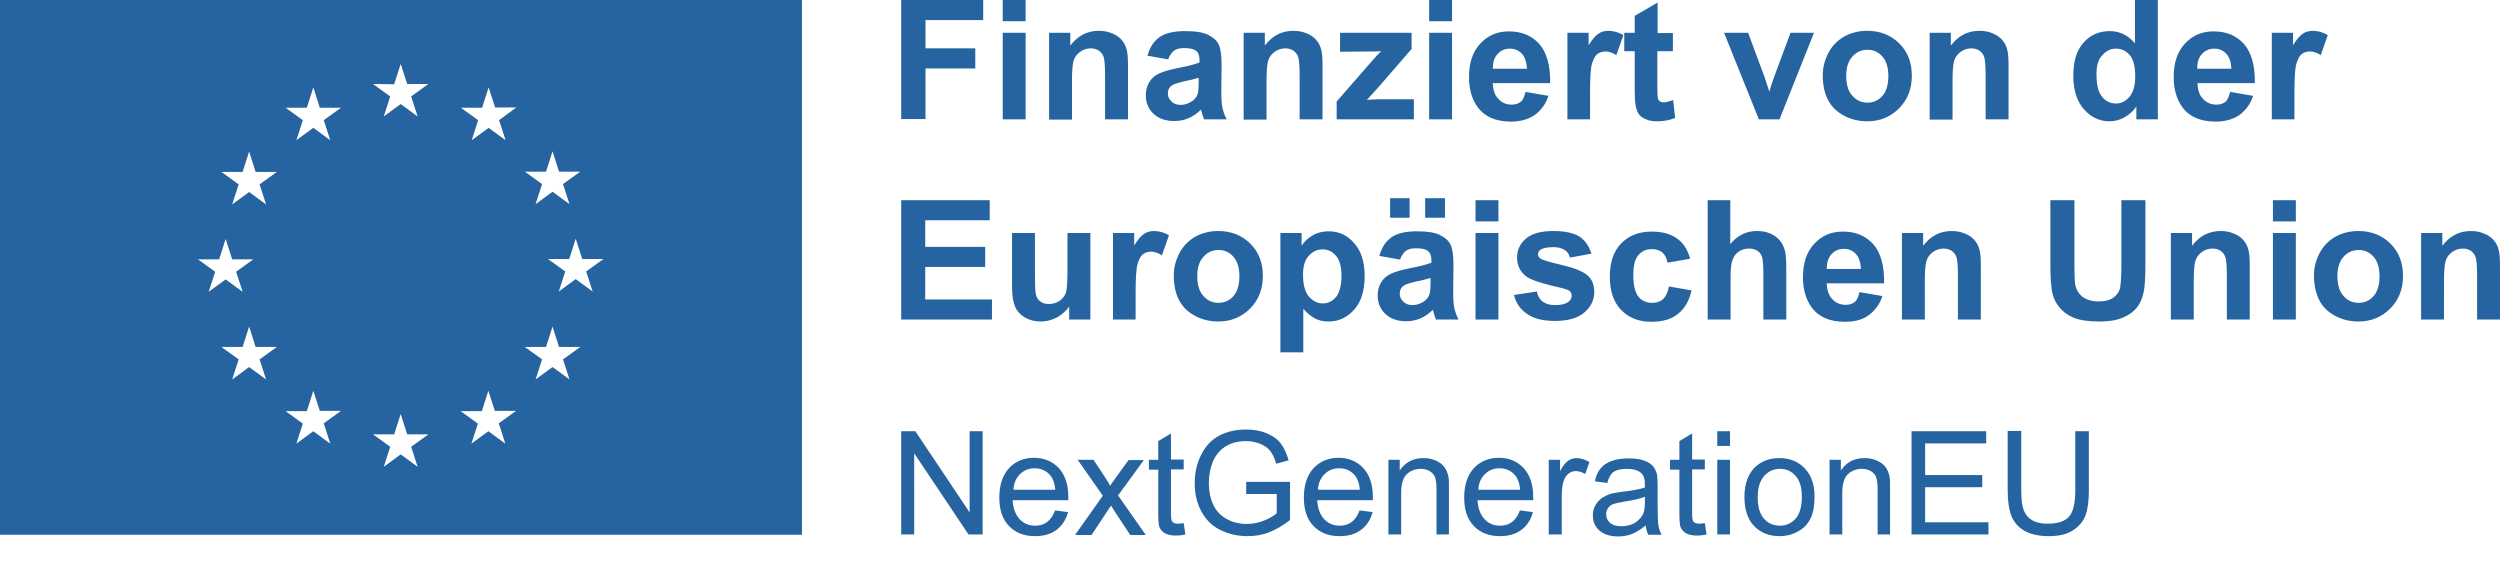
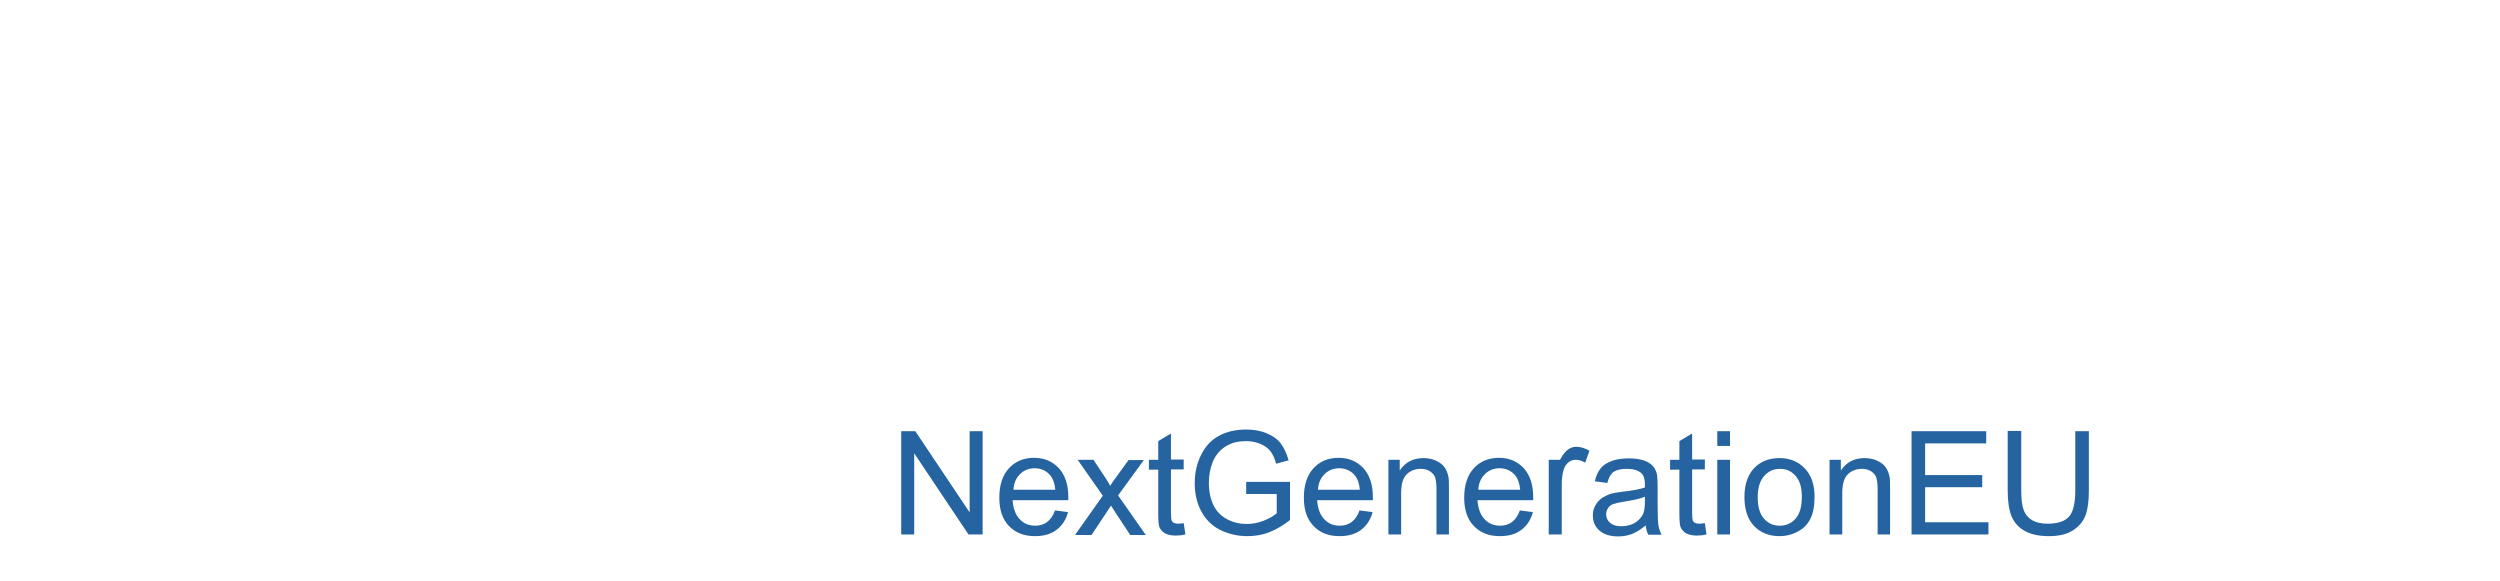
<svg xmlns="http://www.w3.org/2000/svg" version="1.1" id="Layer_1" x="0" y="0" viewBox="0 0 884.1 205.6" xml:space="preserve">
  <style>.st0{fill:#fff}.st2{fill:#2564a0}</style>
-   <path class="st2" d="M0 0v189.1h283.6V0H0zm70 91.7h7.5l2.3-7.2 2.3 7.2h7.5l-6.1 4.4 2.3 7.1-6-4.4-6 4.4 2.3-7.1-6.1-4.4zm24.1 42.5-6-4.4-6 4.4 2.3-7.1-6.1-4.4h7.5l2.3-7.2 2.3 7.2h7.5l-6.1 4.4 2.3 7.1zm-2.3-69 2.3 7.1-6-4.4-6 4.4 2.3-7.1-6.1-4.4h7.5l2.3-7.2 2.3 7.2h7.5l-6.1 4.4zm16.7-27.1 2.3-7.2 2.3 7.2h7.5l-6.1 4.4 2.3 7.1-6-4.4-6 4.4 2.3-7.1-6.1-4.4h7.5zm8.3 118.8-6-4.4-6 4.4 2.3-7.1-6.1-4.4h7.5l2.3-7.2 2.3 7.1h7.5l-6.1 4.4 2.3 7.2zm22.6-127.1 2.3-7.2 2.3 7.1h7.5l-6.1 4.4 2.3 7.1-6-4.4-6 4.4 2.3-7.1-6.1-4.4 7.5.1zm8.3 135.3-6-4.4-6 4.4 2.3-7.1-6.1-4.4h7.5l2.3-7.2 2.3 7.2h7.5l-6.1 4.4 2.3 7.1zm31-8.2-6-4.4-6 4.4 2.3-7.1-6.1-4.4h7.5l2.3-7.2 2.3 7.1h7.5l-6.1 4.4 2.3 7.2zm-2.2-114.4 2.3 7.1-6-4.4-6 4.4 2.3-7.1-6.1-4.4h7.5l2.3-7.2 2.3 7.1h7.5l-6.1 4.5zm16.6 18.2 2.3-7.2 2.3 7.2h7.5l-6.1 4.4 2.3 7.1-6-4.4-6 4.4 2.3-7.1-6.1-4.4h7.5zm8.3 73.5-6-4.4-6 4.4 2.3-7.1-6.1-4.4h7.5l2.3-7.2 2.3 7.2h7.5l-6.1 4.4 2.3 7.1zm8.2-31.1-6-4.4-6 4.4 2.3-7.1-6.1-4.4h7.5l2.3-7.2 2.3 7.2h7.5l-6.1 4.4 2.3 7.1zM318.7 42.2V0h29v7.1h-20.4v10h17.6v7.1h-17.6v17.9h-8.6zM354.6 7.5V0h8.1v7.5h-8.1zm0 34.7V11.6h8.1v30.6h-8.1zM398.9 42.2h-8.1V26.6c0-3.3-.2-5.4-.5-6.4s-.9-1.7-1.7-2.3c-.8-.5-1.7-.8-2.8-.8-1.4 0-2.7.4-3.8 1.2-1.1.8-1.9 1.8-2.3 3.1s-.6 3.6-.6 7v13.9H371V11.6h7.5v4.5c2.7-3.5 6-5.2 10.1-5.2 1.8 0 3.4.3 4.9 1 1.5.6 2.6 1.5 3.4 2.5.8 1 1.3 2.1 1.6 3.4s.4 3.1.4 5.4v19zM413.1 21l-7.3-1.3c.8-3 2.2-5.1 4.3-6.6 2-1.4 5-2.1 9-2.1 3.6 0 6.3.4 8.1 1.3 1.8.9 3 1.9 3.7 3.3.7 1.3 1.1 3.7 1.1 7.2l-.1 9.4c0 2.7.1 4.7.4 5.9.3 1.3.7 2.6 1.5 4.1h-8c-.2-.5-.5-1.3-.8-2.4-.1-.5-.2-.8-.3-1-1.4 1.3-2.9 2.4-4.4 3-1.6.7-3.3 1-5 1-3.2 0-5.6-.9-7.4-2.6-1.8-1.7-2.7-3.9-2.7-6.5 0-1.7.4-3.3 1.2-4.6.8-1.4 2-2.4 3.5-3.1 1.5-.7 3.6-1.3 6.4-1.9 3.8-.7 6.4-1.4 7.9-2v-.8c0-1.6-.4-2.7-1.2-3.3-.8-.7-2.2-1-4.4-1-1.4 0-2.6.3-3.4.9s-1.6 1.7-2.1 3.1zm10.8 6.5c-1 .3-2.7.8-4.9 1.2-2.2.5-3.7 1-4.4 1.4-1.1.7-1.6 1.7-1.6 2.9 0 1.1.4 2.1 1.3 2.9.8.8 1.9 1.2 3.2 1.2 1.5 0 2.9-.5 4.2-1.4 1-.7 1.6-1.6 1.9-2.7.2-.7.3-2 .3-3.9v-1.6zM467.7 42.2h-8.1V26.6c0-3.3-.2-5.4-.5-6.4s-.9-1.7-1.7-2.3c-.8-.5-1.7-.8-2.8-.8-1.4 0-2.7.4-3.8 1.2-1.1.8-1.9 1.8-2.3 3.1s-.6 3.6-.6 7v13.9h-8.1V11.6h7.5v4.5c2.7-3.5 6-5.2 10.1-5.2 1.8 0 3.4.3 4.9 1 1.5.6 2.6 1.5 3.4 2.5.8 1 1.3 2.1 1.6 3.4s.4 3.1.4 5.4v19zM472.7 42.2v-6.3l11.5-13.2c1.9-2.2 3.3-3.7 4.2-4.6-.9.1-2.2.1-3.7.1l-10.8.1v-6.7h25.3v5.7l-11.7 13.5-4.1 4.5c2.2-.1 3.6-.2 4.2-.2H500v7.1h-27.3zM505.4 7.5V0h8.1v7.5h-8.1zm0 34.7V11.6h8.1v30.6h-8.1zM539.5 32.5l8.1 1.4c-1 3-2.7 5.2-4.9 6.8-2.2 1.5-5 2.3-8.4 2.3-5.3 0-9.3-1.7-11.8-5.2-2-2.8-3-6.3-3-10.5 0-5.1 1.3-9 4-11.9 2.7-2.9 6-4.3 10.1-4.3 4.6 0 8.1 1.5 10.8 4.5 2.6 3 3.9 7.6 3.8 13.8h-20.3c.1 2.4.7 4.3 2 5.6 1.2 1.3 2.8 2 4.7 2 1.3 0 2.3-.3 3.2-1s1.3-2 1.7-3.5zm.5-8.2c-.1-2.3-.7-4.1-1.8-5.3s-2.6-1.8-4.2-1.8c-1.8 0-3.2.6-4.4 1.9-1.2 1.3-1.7 3-1.7 5.2H540zM562.4 42.2h-8.1V11.6h7.5V16c1.3-2.1 2.4-3.4 3.5-4.1 1-.7 2.2-1 3.5-1 1.8 0 3.6.5 5.3 1.5l-2.5 7.1c-1.4-.9-2.6-1.3-3.8-1.3-1.1 0-2.1.3-2.9.9-.8.6-1.4 1.8-1.9 3.4-.5 1.6-.7 5.1-.7 10.3v9.4zM591.6 11.6v6.5h-5.5v12.3c0 2.5.1 4 .2 4.4.1.4.3.8.7 1 .4.3.8.4 1.4.4.7 0 1.8-.3 3.3-.8l.7 6.3c-1.9.8-4 1.2-6.4 1.2-1.5 0-2.8-.2-3.9-.7-1.2-.5-2-1.1-2.6-1.9-.5-.8-.9-1.8-1.1-3.2-.2-.9-.3-2.8-.3-5.7V18.1h-3.7v-6.5h3.7v-6l8.1-4.7v10.8h5.4zM622 42.2l-12.3-30.6h8.5l5.8 15.6 1.7 5.2c.4-1.3.7-2.2.8-2.6.3-.9.6-1.7.9-2.6l5.8-15.6h8.3l-12.2 30.6H622zM644.6 26.5c0-2.7.7-5.3 2-7.8s3.2-4.4 5.6-5.8c2.4-1.3 5.1-2 8.1-2 4.6 0 8.4 1.5 11.4 4.5s4.4 6.8 4.4 11.4c0 4.6-1.5 8.5-4.5 11.5s-6.7 4.6-11.3 4.6c-2.8 0-5.5-.6-8-1.9-2.5-1.3-4.5-3.1-5.8-5.6-1.3-2.4-1.9-5.4-1.9-8.9zm8.3.4c0 3 .7 5.4 2.2 7 1.4 1.6 3.2 2.4 5.3 2.4 2.1 0 3.9-.8 5.3-2.4 1.4-1.6 2.1-4 2.1-7s-.7-5.3-2.1-6.9c-1.4-1.6-3.2-2.4-5.3-2.4-2.1 0-3.9.8-5.3 2.4-1.5 1.6-2.2 3.9-2.2 6.9zM710.3 42.2h-8.1V26.6c0-3.3-.2-5.4-.5-6.4s-.9-1.7-1.7-2.3c-.8-.5-1.7-.8-2.8-.8-1.4 0-2.7.4-3.8 1.2-1.1.8-1.9 1.8-2.3 3.1s-.6 3.6-.6 7v13.9h-8.1V11.6h7.5v4.5c2.7-3.5 6-5.2 10.1-5.2 1.8 0 3.4.3 4.9 1 1.5.6 2.6 1.5 3.4 2.5.8 1 1.3 2.1 1.6 3.4s.4 3.1.4 5.4v19zM763 42.2h-7.5v-4.5c-1.2 1.7-2.7 3-4.4 3.9-1.7.9-3.4 1.3-5.1 1.3-3.5 0-6.5-1.4-9-4.2-2.5-2.8-3.8-6.8-3.8-11.9 0-5.2 1.2-9.1 3.7-11.8 2.4-2.7 5.5-4 9.2-4 3.4 0 6.4 1.4 8.9 4.3V0h8.1v42.2zm-21.6-15.9c0 3.3.5 5.6 1.4 7.1 1.3 2.1 3.1 3.2 5.5 3.2 1.9 0 3.4-.8 4.8-2.4 1.3-1.6 2-4 2-7.1 0-3.5-.6-6-1.9-7.6-1.3-1.5-2.9-2.3-4.9-2.3-1.9 0-3.5.8-4.8 2.3-1.5 1.5-2.1 3.7-2.1 6.8zM788.7 32.5l8.1 1.4c-1 3-2.7 5.2-4.9 6.8-2.2 1.5-5 2.3-8.4 2.3-5.3 0-9.3-1.7-11.8-5.2-2-2.8-3-6.3-3-10.5 0-5.1 1.3-9 4-11.9 2.7-2.9 6-4.3 10.1-4.3 4.6 0 8.1 1.5 10.8 4.5 2.6 3 3.9 7.6 3.8 13.8h-20.3c.1 2.4.7 4.3 2 5.6 1.2 1.3 2.8 2 4.7 2 1.3 0 2.3-.3 3.2-1s1.2-2 1.7-3.5zm.4-8.2c-.1-2.3-.7-4.1-1.8-5.3s-2.6-1.8-4.2-1.8c-1.8 0-3.2.6-4.4 1.9-1.2 1.3-1.7 3-1.7 5.2h12.1zM811.5 42.2h-8.1V11.6h7.5V16c1.3-2.1 2.4-3.4 3.5-4.1 1-.7 2.2-1 3.5-1 1.8 0 3.6.5 5.3 1.5l-2.5 7.1c-1.4-.9-2.6-1.3-3.8-1.3-1.1 0-2.1.3-2.9.9-.8.6-1.4 1.8-1.9 3.4-.5 1.6-.7 5.1-.7 10.3v9.4zM318.7 113V70.8H350v7.1h-22.8v9.4h21.2v7.1h-21.2v11.5h23.6v7.1h-32.1zM378.1 113v-4.6c-1.1 1.6-2.6 2.9-4.4 3.9-1.8.9-3.7 1.4-5.7 1.4-2.1 0-3.9-.5-5.5-1.4-1.6-.9-2.8-2.2-3.5-3.8-.7-1.6-1.1-3.9-1.1-6.8V82.4h8.1v14.1c0 4.3.1 6.9.4 7.9s.8 1.7 1.6 2.3c.8.6 1.8.8 3 .8 1.4 0 2.6-.4 3.7-1.1 1.1-.8 1.8-1.7 2.2-2.8.4-1.1.6-3.9.6-8.3V82.4h8.1V113h-7.5zM401.7 113h-8.1V82.4h7.5v4.4c1.3-2.1 2.4-3.4 3.5-4.1 1-.7 2.2-1 3.5-1 1.8 0 3.6.5 5.3 1.5l-2.5 7.1c-1.4-.9-2.6-1.3-3.8-1.3-1.1 0-2.1.3-2.9.9-.8.6-1.4 1.8-1.9 3.4-.5 1.6-.7 5.1-.7 10.3v9.4zM415.1 97.3c0-2.7.7-5.3 2-7.8s3.2-4.4 5.6-5.8c2.4-1.3 5.1-2 8.1-2 4.6 0 8.4 1.5 11.4 4.5s4.4 6.8 4.4 11.4c0 4.6-1.5 8.5-4.5 11.5s-6.7 4.6-11.3 4.6c-2.8 0-5.5-.6-8-1.9-2.5-1.3-4.5-3.1-5.8-5.6-1.3-2.4-1.9-5.4-1.9-8.9zm8.3.4c0 3 .7 5.4 2.2 7 1.4 1.6 3.2 2.4 5.3 2.4 2.1 0 3.9-.8 5.3-2.4 1.4-1.6 2.1-4 2.1-7s-.7-5.3-2.1-6.9c-1.4-1.6-3.2-2.4-5.3-2.4-2.1 0-3.9.8-5.3 2.4-1.5 1.6-2.2 3.9-2.2 6.9zM452.8 82.4h7.5v4.5c1-1.5 2.3-2.8 4-3.7 1.7-1 3.5-1.4 5.6-1.4 3.6 0 6.6 1.4 9 4.2 2.5 2.8 3.7 6.7 3.7 11.6 0 5.1-1.2 9.1-3.7 11.9-2.5 2.8-5.5 4.2-9.1 4.2-1.7 0-3.2-.3-4.6-1-1.4-.7-2.8-1.8-4.3-3.5v15.4h-8.1V82.4zm8 14.8c0 3.4.7 6 2 7.6 1.4 1.6 3 2.5 5 2.5 1.9 0 3.4-.8 4.7-2.3 1.2-1.5 1.9-4 1.9-7.4 0-3.2-.6-5.6-1.9-7.1-1.3-1.6-2.9-2.3-4.8-2.3-2 0-3.6.8-4.9 2.3-1.4 1.5-2 3.7-2 6.7zM495.1 91.8l-7.3-1.3c.8-3 2.2-5.1 4.3-6.6 2-1.4 5-2.1 9-2.1 3.6 0 6.3.4 8.1 1.3 1.8.9 3 1.9 3.7 3.3.7 1.3 1.1 3.7 1.1 7.2l-.1 9.4c0 2.7.1 4.7.4 5.9.3 1.3.7 2.6 1.5 4.1h-8c-.2-.5-.5-1.3-.8-2.4-.1-.5-.2-.8-.3-1-1.4 1.3-2.9 2.4-4.4 3-1.6.7-3.3 1-5 1-3.2 0-5.6-.9-7.4-2.6-1.8-1.7-2.7-3.9-2.7-6.5 0-1.7.4-3.3 1.2-4.6.8-1.4 2-2.4 3.5-3.1 1.5-.7 3.6-1.3 6.4-1.9 3.8-.7 6.4-1.4 7.9-2v-.8c0-1.6-.4-2.7-1.2-3.3-.8-.7-2.2-1-4.4-1-1.4 0-2.6.3-3.4.9s-1.6 1.7-2.1 3.1zM491.6 77v-6.9h6.9V77h-6.9zm14.3 21.3c-1 .3-2.7.8-4.9 1.2-2.2.5-3.7 1-4.4 1.4-1.1.7-1.6 1.7-1.6 2.9 0 1.1.4 2.1 1.3 2.9.8.8 1.9 1.2 3.2 1.2 1.5 0 2.9-.5 4.2-1.4 1-.7 1.6-1.6 1.9-2.7.2-.7.3-2 .3-3.9v-1.6zM504 77v-6.9h7V77h-7zM521.8 78.3v-7.5h8.1v7.5h-8.1zm0 34.7V82.4h8.1V113h-8.1zM535.4 104.3l8.1-1.2c.3 1.6 1 2.8 2.1 3.6 1.1.8 2.5 1.2 4.4 1.2 2.1 0 3.7-.4 4.7-1.2.7-.5 1.1-1.3 1.1-2.2 0-.6-.2-1.1-.6-1.5-.4-.4-1.3-.7-2.7-1.1-6.5-1.4-10.7-2.8-12.4-3.9-2.4-1.7-3.6-3.9-3.6-6.9 0-2.7 1-4.9 3.1-6.7 2.1-1.8 5.3-2.7 9.7-2.7 4.2 0 7.3.7 9.3 2 2 1.4 3.4 3.4 4.2 6l-7.6 1.4c-.3-1.2-.9-2.1-1.9-2.7-.9-.6-2.2-1-3.9-1-2.1 0-3.7.3-4.6.9-.6.4-.9 1-.9 1.6 0 .6.3 1.1.8 1.5.7.5 3.2 1.3 7.6 2.3 4.3 1 7.3 2.2 9 3.6 1.7 1.4 2.5 3.4 2.5 6 0 2.8-1.2 5.2-3.5 7.2s-5.8 3-10.4 3c-4.2 0-7.5-.8-9.9-2.5s-3.9-3.8-4.6-6.7zM597.7 91.5l-8 1.4c-.3-1.6-.9-2.8-1.8-3.6-1-.8-2.2-1.2-3.7-1.2-2 0-3.6.7-4.8 2.1-1.2 1.4-1.8 3.7-1.8 7 0 3.6.6 6.2 1.8 7.7s2.9 2.2 4.9 2.2c1.5 0 2.8-.4 3.8-1.3s1.7-2.4 2.1-4.5l8 1.4c-.8 3.6-2.4 6.4-4.8 8.3-2.3 1.9-5.5 2.8-9.4 2.8-4.5 0-8-1.4-10.7-4.2s-4-6.7-4-11.7c0-5.1 1.3-9 4-11.8 2.7-2.8 6.3-4.2 10.8-4.2 3.7 0 6.7.8 8.9 2.4 2.2 1.5 3.8 3.9 4.7 7.2zM611.9 70.8v15.5c2.6-3.1 5.7-4.6 9.4-4.6 1.9 0 3.5.3 5 1s2.6 1.6 3.4 2.7c.8 1.1 1.3 2.3 1.6 3.6.3 1.3.4 3.3.4 6.1V113h-8.1V96.9c0-3.2-.2-5.2-.5-6.1-.3-.9-.8-1.6-1.6-2.1s-1.8-.8-2.9-.8c-1.3 0-2.5.3-3.6 1s-1.8 1.6-2.3 3c-.5 1.3-.7 3.3-.7 5.8V113h-8.1V70.8h8zM657.6 103.3l8.1 1.4c-1 3-2.7 5.2-4.9 6.8s-5 2.3-8.4 2.3c-5.3 0-9.3-1.7-11.8-5.2-2-2.8-3-6.3-3-10.5 0-5.1 1.3-9 4-11.9 2.7-2.9 6-4.3 10.1-4.3 4.6 0 8.1 1.5 10.8 4.5 2.6 3 3.9 7.6 3.8 13.8H646c.1 2.4.7 4.3 2 5.6 1.2 1.3 2.8 2 4.7 2 1.3 0 2.3-.3 3.2-1s1.3-2 1.7-3.5zm.5-8.2c-.1-2.3-.7-4.1-1.8-5.3s-2.6-1.8-4.2-1.8c-1.8 0-3.2.6-4.4 1.9-1.2 1.3-1.7 3-1.7 5.2h12.1zM700.5 113h-8.1V97.4c0-3.3-.2-5.4-.5-6.4s-.9-1.7-1.7-2.3c-.8-.5-1.7-.8-2.8-.8-1.4 0-2.7.4-3.8 1.2-1.1.8-1.9 1.8-2.3 3.1s-.6 3.6-.6 7V113h-8.1V82.4h7.5v4.5c2.7-3.5 6-5.2 10.1-5.2 1.8 0 3.4.3 4.9 1 1.5.6 2.6 1.5 3.4 2.5.8 1 1.3 2.1 1.6 3.4s.4 3.1.4 5.4v19zM725.1 70.8h8.5v22.9c0 3.6.1 6 .3 7.1.4 1.7 1.2 3.1 2.6 4.2 1.4 1 3.2 1.6 5.6 1.6 2.4 0 4.2-.5 5.5-1.5 1.2-1 2-2.2 2.2-3.6.2-1.4.4-3.8.4-7.2V70.8h8.5V93c0 5.1-.2 8.7-.7 10.7-.5 2.1-1.3 3.9-2.5 5.3s-2.9 2.6-5 3.4c-2.1.9-4.8 1.3-8.1 1.3-4 0-7.1-.5-9.2-1.4-2.1-.9-3.7-2.1-4.9-3.6-1.2-1.5-2-3-2.4-4.7-.6-2.4-.8-6-.8-10.7V70.8zM795.6 113h-8.1V97.4c0-3.3-.2-5.4-.5-6.4s-.9-1.7-1.7-2.3c-.8-.5-1.7-.8-2.8-.8-1.4 0-2.7.4-3.8 1.2-1.1.8-1.9 1.8-2.3 3.1s-.6 3.6-.6 7V113h-8.1V82.4h7.5v4.5c2.7-3.5 6-5.2 10.1-5.2 1.8 0 3.4.3 4.9 1 1.5.6 2.6 1.5 3.4 2.5.8 1 1.3 2.1 1.6 3.4s.4 3.1.4 5.4v19zM803.8 78.3v-7.5h8.1v7.5h-8.1zm0 34.7V82.4h8.1V113h-8.1zM818.3 97.3c0-2.7.7-5.3 2-7.8s3.2-4.4 5.6-5.8c2.4-1.3 5.1-2 8.1-2 4.6 0 8.4 1.5 11.4 4.5s4.4 6.8 4.4 11.4c0 4.6-1.5 8.5-4.5 11.5s-6.7 4.6-11.3 4.6c-2.8 0-5.5-.6-8-1.9-2.5-1.3-4.5-3.1-5.8-5.6-1.2-2.4-1.9-5.4-1.9-8.9zm8.3.4c0 3 .7 5.4 2.2 7 1.4 1.6 3.2 2.4 5.3 2.4 2.1 0 3.9-.8 5.3-2.4 1.4-1.6 2.1-4 2.1-7s-.7-5.3-2.1-6.9c-1.4-1.6-3.2-2.4-5.3-2.4-2.1 0-3.9.8-5.3 2.4-1.5 1.6-2.2 3.9-2.2 6.9zM884.1 113H876V97.4c0-3.3-.2-5.4-.5-6.4s-.9-1.7-1.7-2.3c-.8-.5-1.7-.8-2.8-.8-1.4 0-2.7.4-3.8 1.2-1.1.8-1.9 1.8-2.3 3.1s-.6 3.6-.6 7V113h-8.1V82.4h7.5v4.5c2.7-3.5 6-5.2 10.1-5.2 1.8 0 3.4.3 4.9 1 1.5.6 2.6 1.5 3.4 2.5.8 1 1.3 2.1 1.6 3.4s.4 3.1.4 5.4v19z" />
  <g>
-     <path class="st2" d="M318.7 189v-36.5h5l19.2 28.7v-28.7h4.6V189h-5l-19.2-28.7V189h-4.6zM373.1 180.5l4.6.6c-.7 2.7-2.1 4.8-4.1 6.3-2 1.5-4.5 2.2-7.6 2.2-3.9 0-6.9-1.2-9.2-3.6-2.3-2.4-3.4-5.7-3.4-10 0-4.4 1.1-7.9 3.4-10.4s5.3-3.7 8.9-3.7c3.5 0 6.4 1.2 8.7 3.6 2.2 2.4 3.4 5.8 3.4 10.2v1.2h-19.7c.2 2.9 1 5.1 2.5 6.7s3.3 2.3 5.5 2.3c1.6 0 3-.4 4.2-1.3s2.1-2.2 2.8-4.1zm-14.7-7.3h14.8c-.2-2.2-.8-3.9-1.7-5-1.4-1.7-3.3-2.6-5.6-2.6-2.1 0-3.8.7-5.2 2.1-1.4 1.4-2.2 3.2-2.3 5.5zM380.3 189l9.7-13.7-8.9-12.7h5.6l4.1 6.2c.8 1.2 1.4 2.2 1.8 3 .7-1.1 1.4-2.1 2-2.9l4.5-6.2h5.4l-9.1 12.5 9.8 14h-5.5l-5.4-8.2-1.4-2.2-6.9 10.4h-5.7zM418.6 185l.6 4c-1.3.3-2.4.4-3.4.4-1.6 0-2.9-.3-3.8-.8-.9-.5-1.5-1.2-1.9-2-.4-.8-.5-2.6-.5-5.3v-15.2h-3.3v-3.5h3.3V156l4.5-2.7v9.2h4.5v3.5h-4.5v15.5c0 1.3.1 2.1.2 2.5.2.4.4.7.8.9.4.2.9.3 1.5.3s1.2-.1 2-.2zM440.7 174.7v-4.3h15.5v13.5c-2.4 1.9-4.8 3.3-7.3 4.3s-5.1 1.4-7.8 1.4c-3.6 0-6.8-.8-9.8-2.3-2.9-1.5-5.1-3.8-6.6-6.7-1.5-2.9-2.2-6.2-2.2-9.7 0-3.6.7-6.9 2.2-9.9 1.5-3.1 3.6-5.4 6.4-6.9s6-2.2 9.6-2.2c2.6 0 5 .4 7.2 1.3 2.1.9 3.8 2 5 3.6s2.1 3.5 2.8 6l-4.4 1.2c-.5-1.9-1.2-3.3-2-4.4s-2-1.9-3.5-2.6c-1.5-.6-3.2-1-5-1-2.2 0-4.1.3-5.7 1-1.6.7-2.9 1.6-3.9 2.7s-1.8 2.3-2.3 3.6c-.9 2.3-1.4 4.7-1.4 7.3 0 3.3.6 6 1.7 8.2 1.1 2.2 2.8 3.8 4.9 4.9 2.1 1.1 4.4 1.6 6.8 1.6 2.1 0 4.1-.4 6.1-1.2 2-.8 3.5-1.7 4.5-2.6v-6.8h-10.8zM480.8 180.5l4.6.6c-.7 2.7-2.1 4.8-4.1 6.3-2 1.5-4.5 2.2-7.6 2.2-3.9 0-6.9-1.2-9.2-3.6-2.3-2.4-3.4-5.7-3.4-10 0-4.4 1.1-7.9 3.4-10.4s5.3-3.7 8.9-3.7c3.5 0 6.4 1.2 8.7 3.6 2.2 2.4 3.4 5.8 3.4 10.2v1.2h-19.7c.2 2.9 1 5.1 2.5 6.7s3.3 2.3 5.5 2.3c1.6 0 3-.4 4.2-1.3s2.1-2.2 2.8-4.1zm-14.7-7.3h14.8c-.2-2.2-.8-3.9-1.7-5-1.4-1.7-3.3-2.6-5.6-2.6-2.1 0-3.8.7-5.2 2.1-1.4 1.4-2.2 3.2-2.3 5.5zM491 189v-26.4h4v3.8c1.9-2.9 4.7-4.4 8.4-4.4 1.6 0 3.1.3 4.4.9 1.3.6 2.3 1.3 3 2.3.7.9 1.1 2 1.4 3.3.2.8.2 2.3.2 4.4V189H508v-16.1c0-1.8-.2-3.2-.5-4.1-.3-.9-1-1.6-1.9-2.2-.9-.5-1.9-.8-3.1-.8-1.9 0-3.6.6-4.9 1.8-1.4 1.2-2.1 3.5-2.1 6.9V189H491zM537.5 180.5l4.6.6c-.7 2.7-2.1 4.8-4.1 6.3-2 1.5-4.5 2.2-7.6 2.2-3.9 0-6.9-1.2-9.2-3.6-2.3-2.4-3.4-5.7-3.4-10 0-4.4 1.1-7.9 3.4-10.4s5.3-3.7 8.9-3.7c3.5 0 6.4 1.2 8.7 3.6 2.2 2.4 3.4 5.8 3.4 10.2v1.2h-19.7c.2 2.9 1 5.1 2.5 6.7s3.3 2.3 5.5 2.3c1.6 0 3-.4 4.2-1.3s2.1-2.2 2.8-4.1zm-14.7-7.3h14.8c-.2-2.2-.8-3.9-1.7-5-1.4-1.7-3.3-2.6-5.6-2.6-2.1 0-3.8.7-5.2 2.1-1.4 1.4-2.2 3.2-2.3 5.5zM547.7 189v-26.4h4v4c1-1.9 2-3.1 2.9-3.7.9-.6 1.8-.9 2.9-.9 1.5 0 3 .5 4.6 1.4l-1.5 4.2c-1.1-.6-2.2-1-3.3-1-1 0-1.9.3-2.6.9-.8.6-1.3 1.4-1.7 2.5-.5 1.6-.7 3.3-.7 5.2V189h-4.6zM582 185.8c-1.7 1.4-3.3 2.4-4.8 3s-3.2.9-4.9.9c-2.9 0-5.1-.7-6.7-2.1-1.6-1.4-2.3-3.2-2.3-5.4 0-1.3.3-2.5.9-3.5.6-1.1 1.4-1.9 2.3-2.6 1-.6 2-1.1 3.2-1.5.9-.2 2.2-.5 4-.7 3.6-.4 6.3-.9 8-1.5v-1.2c0-1.8-.4-3.1-1.3-3.9-1.1-1-2.8-1.5-5.1-1.5-2.1 0-3.7.4-4.7 1.1-1 .7-1.7 2-2.2 3.9l-4.4-.6c.4-1.9 1.1-3.4 2-4.5.9-1.2 2.2-2 4-2.7 1.7-.6 3.7-.9 6-.9s4.1.3 5.5.8c1.4.5 2.4 1.2 3.1 2 .7.8 1.1 1.8 1.4 3 .1.8.2 2.1.2 4.1v6c0 4.2.1 6.8.3 7.9.2 1.1.6 2.2 1.1 3.2h-4.7c-.5-1-.8-2.1-.9-3.3zm-.4-10.1c-1.6.7-4.1 1.2-7.3 1.7-1.8.3-3.1.6-3.9.9-.8.3-1.4.8-1.8 1.5-.4.6-.6 1.3-.6 2.1 0 1.2.5 2.2 1.4 3 .9.8 2.2 1.2 4 1.2 1.7 0 3.3-.4 4.6-1.1 1.3-.8 2.3-1.8 3-3.1.5-1 .7-2.5.7-4.5v-1.7zM602.9 185l.6 4c-1.3.3-2.4.4-3.4.4-1.6 0-2.9-.3-3.8-.8-.9-.5-1.5-1.2-1.9-2-.4-.8-.5-2.6-.5-5.3v-15.2h-3.3v-3.5h3.3V156l4.5-2.7v9.2h4.5v3.5h-4.5v15.5c0 1.3.1 2.1.2 2.5.2.4.4.7.8.9.4.2.9.3 1.5.3.5 0 1.2-.1 2-.2zM607.3 157.7v-5.2h4.5v5.2h-4.5zm0 31.3v-26.4h4.5V189h-4.5zM616.9 175.8c0-4.9 1.4-8.5 4.1-10.9 2.3-2 5-2.9 8.3-2.9 3.6 0 6.6 1.2 8.9 3.6 2.3 2.4 3.5 5.7 3.5 9.9 0 3.4-.5 6.1-1.5 8-1 2-2.5 3.5-4.5 4.5-2 1.1-4.1 1.6-6.4 1.6-3.7 0-6.7-1.2-9-3.6-2.2-2.3-3.4-5.7-3.4-10.2zm4.7 0c0 3.4.7 5.9 2.2 7.6 1.5 1.7 3.3 2.5 5.6 2.5 2.2 0 4.1-.8 5.6-2.5s2.2-4.3 2.2-7.7c0-3.3-.7-5.7-2.2-7.4-1.5-1.7-3.3-2.5-5.5-2.5s-4.1.8-5.6 2.5-2.3 4.1-2.3 7.5zM647 189v-26.4h4v3.8c1.9-2.9 4.7-4.4 8.4-4.4 1.6 0 3.1.3 4.4.9 1.3.6 2.3 1.3 3 2.3.7.9 1.1 2 1.4 3.3.2.8.2 2.3.2 4.4V189H664v-16.1c0-1.8-.2-3.2-.5-4.1-.3-.9-1-1.6-1.9-2.2-.9-.5-1.9-.8-3.1-.8-1.9 0-3.6.6-4.9 1.8-1.4 1.2-2.1 3.5-2.1 6.9V189H647zM676 189v-36.5h26.4v4.3h-21.6V168H701v4.3h-20.2v12.4h22.4v4.3H676zM733.9 152.5h4.8v21.1c0 3.7-.4 6.6-1.2 8.7s-2.3 3.9-4.5 5.3-5 2-8.5 2c-3.4 0-6.2-.6-8.4-1.8s-3.7-2.9-4.7-5.1c-.9-2.2-1.4-5.3-1.4-9.2v-21.1h4.8v21.1c0 3.2.3 5.5.9 7 .6 1.5 1.6 2.7 3 3.5 1.4.8 3.2 1.2 5.3 1.2 3.6 0 6.1-.8 7.6-2.4 1.5-1.6 2.3-4.7 2.3-9.3v-21z" />
+     <path class="st2" d="M318.7 189v-36.5h5l19.2 28.7v-28.7h4.6V189h-5l-19.2-28.7V189h-4.6zM373.1 180.5l4.6.6c-.7 2.7-2.1 4.8-4.1 6.3-2 1.5-4.5 2.2-7.6 2.2-3.9 0-6.9-1.2-9.2-3.6-2.3-2.4-3.4-5.7-3.4-10 0-4.4 1.1-7.9 3.4-10.4s5.3-3.7 8.9-3.7c3.5 0 6.4 1.2 8.7 3.6 2.2 2.4 3.4 5.8 3.4 10.2v1.2h-19.7c.2 2.9 1 5.1 2.5 6.7s3.3 2.3 5.5 2.3c1.6 0 3-.4 4.2-1.3s2.1-2.2 2.8-4.1zm-14.7-7.3h14.8c-.2-2.2-.8-3.9-1.7-5-1.4-1.7-3.3-2.6-5.6-2.6-2.1 0-3.8.7-5.2 2.1-1.4 1.4-2.2 3.2-2.3 5.5zM380.3 189l9.7-13.7-8.9-12.7h5.6l4.1 6.2c.8 1.2 1.4 2.2 1.8 3 .7-1.1 1.4-2.1 2-2.9l4.5-6.2h5.4l-9.1 12.5 9.8 14h-5.5l-5.4-8.2-1.4-2.2-6.9 10.4h-5.7zM418.6 185l.6 4c-1.3.3-2.4.4-3.4.4-1.6 0-2.9-.3-3.8-.8-.9-.5-1.5-1.2-1.9-2-.4-.8-.5-2.6-.5-5.3v-15.2h-3.3v-3.5h3.3V156l4.5-2.7v9.2h4.5v3.5h-4.5v15.5c0 1.3.1 2.1.2 2.5.2.4.4.7.8.9.4.2.9.3 1.5.3s1.2-.1 2-.2zM440.7 174.7v-4.3h15.5v13.5c-2.4 1.9-4.8 3.3-7.3 4.3s-5.1 1.4-7.8 1.4c-3.6 0-6.8-.8-9.8-2.3-2.9-1.5-5.1-3.8-6.6-6.7-1.5-2.9-2.2-6.2-2.2-9.7 0-3.6.7-6.9 2.2-9.9 1.5-3.1 3.6-5.4 6.4-6.9s6-2.2 9.6-2.2c2.6 0 5 .4 7.2 1.3 2.1.9 3.8 2 5 3.6s2.1 3.5 2.8 6l-4.4 1.2c-.5-1.9-1.2-3.3-2-4.4s-2-1.9-3.5-2.6c-1.5-.6-3.2-1-5-1-2.2 0-4.1.3-5.7 1-1.6.7-2.9 1.6-3.9 2.7s-1.8 2.3-2.3 3.6c-.9 2.3-1.4 4.7-1.4 7.3 0 3.3.6 6 1.7 8.2 1.1 2.2 2.8 3.8 4.9 4.9 2.1 1.1 4.4 1.6 6.8 1.6 2.1 0 4.1-.4 6.1-1.2 2-.8 3.5-1.7 4.5-2.6v-6.8h-10.8zM480.8 180.5l4.6.6c-.7 2.7-2.1 4.8-4.1 6.3-2 1.5-4.5 2.2-7.6 2.2-3.9 0-6.9-1.2-9.2-3.6-2.3-2.4-3.4-5.7-3.4-10 0-4.4 1.1-7.9 3.4-10.4s5.3-3.7 8.9-3.7c3.5 0 6.4 1.2 8.7 3.6 2.2 2.4 3.4 5.8 3.4 10.2v1.2h-19.7c.2 2.9 1 5.1 2.5 6.7s3.3 2.3 5.5 2.3c1.6 0 3-.4 4.2-1.3s2.1-2.2 2.8-4.1zm-14.7-7.3h14.8c-.2-2.2-.8-3.9-1.7-5-1.4-1.7-3.3-2.6-5.6-2.6-2.1 0-3.8.7-5.2 2.1-1.4 1.4-2.2 3.2-2.3 5.5zM491 189v-26.4h4v3.8c1.9-2.9 4.7-4.4 8.4-4.4 1.6 0 3.1.3 4.4.9 1.3.6 2.3 1.3 3 2.3.7.9 1.1 2 1.4 3.3.2.8.2 2.3.2 4.4V189H508v-16.1c0-1.8-.2-3.2-.5-4.1-.3-.9-1-1.6-1.9-2.2-.9-.5-1.9-.8-3.1-.8-1.9 0-3.6.6-4.9 1.8-1.4 1.2-2.1 3.5-2.1 6.9V189H491zM537.5 180.5l4.6.6c-.7 2.7-2.1 4.8-4.1 6.3-2 1.5-4.5 2.2-7.6 2.2-3.9 0-6.9-1.2-9.2-3.6-2.3-2.4-3.4-5.7-3.4-10 0-4.4 1.1-7.9 3.4-10.4s5.3-3.7 8.9-3.7c3.5 0 6.4 1.2 8.7 3.6 2.2 2.4 3.4 5.8 3.4 10.2v1.2h-19.7c.2 2.9 1 5.1 2.5 6.7s3.3 2.3 5.5 2.3c1.6 0 3-.4 4.2-1.3s2.1-2.2 2.8-4.1zm-14.7-7.3h14.8c-.2-2.2-.8-3.9-1.7-5-1.4-1.7-3.3-2.6-5.6-2.6-2.1 0-3.8.7-5.2 2.1-1.4 1.4-2.2 3.2-2.3 5.5zM547.7 189v-26.4h4c1-1.9 2-3.1 2.9-3.7.9-.6 1.8-.9 2.9-.9 1.5 0 3 .5 4.6 1.4l-1.5 4.2c-1.1-.6-2.2-1-3.3-1-1 0-1.9.3-2.6.9-.8.6-1.3 1.4-1.7 2.5-.5 1.6-.7 3.3-.7 5.2V189h-4.6zM582 185.8c-1.7 1.4-3.3 2.4-4.8 3s-3.2.9-4.9.9c-2.9 0-5.1-.7-6.7-2.1-1.6-1.4-2.3-3.2-2.3-5.4 0-1.3.3-2.5.9-3.5.6-1.1 1.4-1.9 2.3-2.6 1-.6 2-1.1 3.2-1.5.9-.2 2.2-.5 4-.7 3.6-.4 6.3-.9 8-1.5v-1.2c0-1.8-.4-3.1-1.3-3.9-1.1-1-2.8-1.5-5.1-1.5-2.1 0-3.7.4-4.7 1.1-1 .7-1.7 2-2.2 3.9l-4.4-.6c.4-1.9 1.1-3.4 2-4.5.9-1.2 2.2-2 4-2.7 1.7-.6 3.7-.9 6-.9s4.1.3 5.5.8c1.4.5 2.4 1.2 3.1 2 .7.8 1.1 1.8 1.4 3 .1.8.2 2.1.2 4.1v6c0 4.2.1 6.8.3 7.9.2 1.1.6 2.2 1.1 3.2h-4.7c-.5-1-.8-2.1-.9-3.3zm-.4-10.1c-1.6.7-4.1 1.2-7.3 1.7-1.8.3-3.1.6-3.9.9-.8.3-1.4.8-1.8 1.5-.4.6-.6 1.3-.6 2.1 0 1.2.5 2.2 1.4 3 .9.8 2.2 1.2 4 1.2 1.7 0 3.3-.4 4.6-1.1 1.3-.8 2.3-1.8 3-3.1.5-1 .7-2.5.7-4.5v-1.7zM602.9 185l.6 4c-1.3.3-2.4.4-3.4.4-1.6 0-2.9-.3-3.8-.8-.9-.5-1.5-1.2-1.9-2-.4-.8-.5-2.6-.5-5.3v-15.2h-3.3v-3.5h3.3V156l4.5-2.7v9.2h4.5v3.5h-4.5v15.5c0 1.3.1 2.1.2 2.5.2.4.4.7.8.9.4.2.9.3 1.5.3.5 0 1.2-.1 2-.2zM607.3 157.7v-5.2h4.5v5.2h-4.5zm0 31.3v-26.4h4.5V189h-4.5zM616.9 175.8c0-4.9 1.4-8.5 4.1-10.9 2.3-2 5-2.9 8.3-2.9 3.6 0 6.6 1.2 8.9 3.6 2.3 2.4 3.5 5.7 3.5 9.9 0 3.4-.5 6.1-1.5 8-1 2-2.5 3.5-4.5 4.5-2 1.1-4.1 1.6-6.4 1.6-3.7 0-6.7-1.2-9-3.6-2.2-2.3-3.4-5.7-3.4-10.2zm4.7 0c0 3.4.7 5.9 2.2 7.6 1.5 1.7 3.3 2.5 5.6 2.5 2.2 0 4.1-.8 5.6-2.5s2.2-4.3 2.2-7.7c0-3.3-.7-5.7-2.2-7.4-1.5-1.7-3.3-2.5-5.5-2.5s-4.1.8-5.6 2.5-2.3 4.1-2.3 7.5zM647 189v-26.4h4v3.8c1.9-2.9 4.7-4.4 8.4-4.4 1.6 0 3.1.3 4.4.9 1.3.6 2.3 1.3 3 2.3.7.9 1.1 2 1.4 3.3.2.8.2 2.3.2 4.4V189H664v-16.1c0-1.8-.2-3.2-.5-4.1-.3-.9-1-1.6-1.9-2.2-.9-.5-1.9-.8-3.1-.8-1.9 0-3.6.6-4.9 1.8-1.4 1.2-2.1 3.5-2.1 6.9V189H647zM676 189v-36.5h26.4v4.3h-21.6V168H701v4.3h-20.2v12.4h22.4v4.3H676zM733.9 152.5h4.8v21.1c0 3.7-.4 6.6-1.2 8.7s-2.3 3.9-4.5 5.3-5 2-8.5 2c-3.4 0-6.2-.6-8.4-1.8s-3.7-2.9-4.7-5.1c-.9-2.2-1.4-5.3-1.4-9.2v-21.1h4.8v21.1c0 3.2.3 5.5.9 7 .6 1.5 1.6 2.7 3 3.5 1.4.8 3.2 1.2 5.3 1.2 3.6 0 6.1-.8 7.6-2.4 1.5-1.6 2.3-4.7 2.3-9.3v-21z" />
  </g>
</svg>